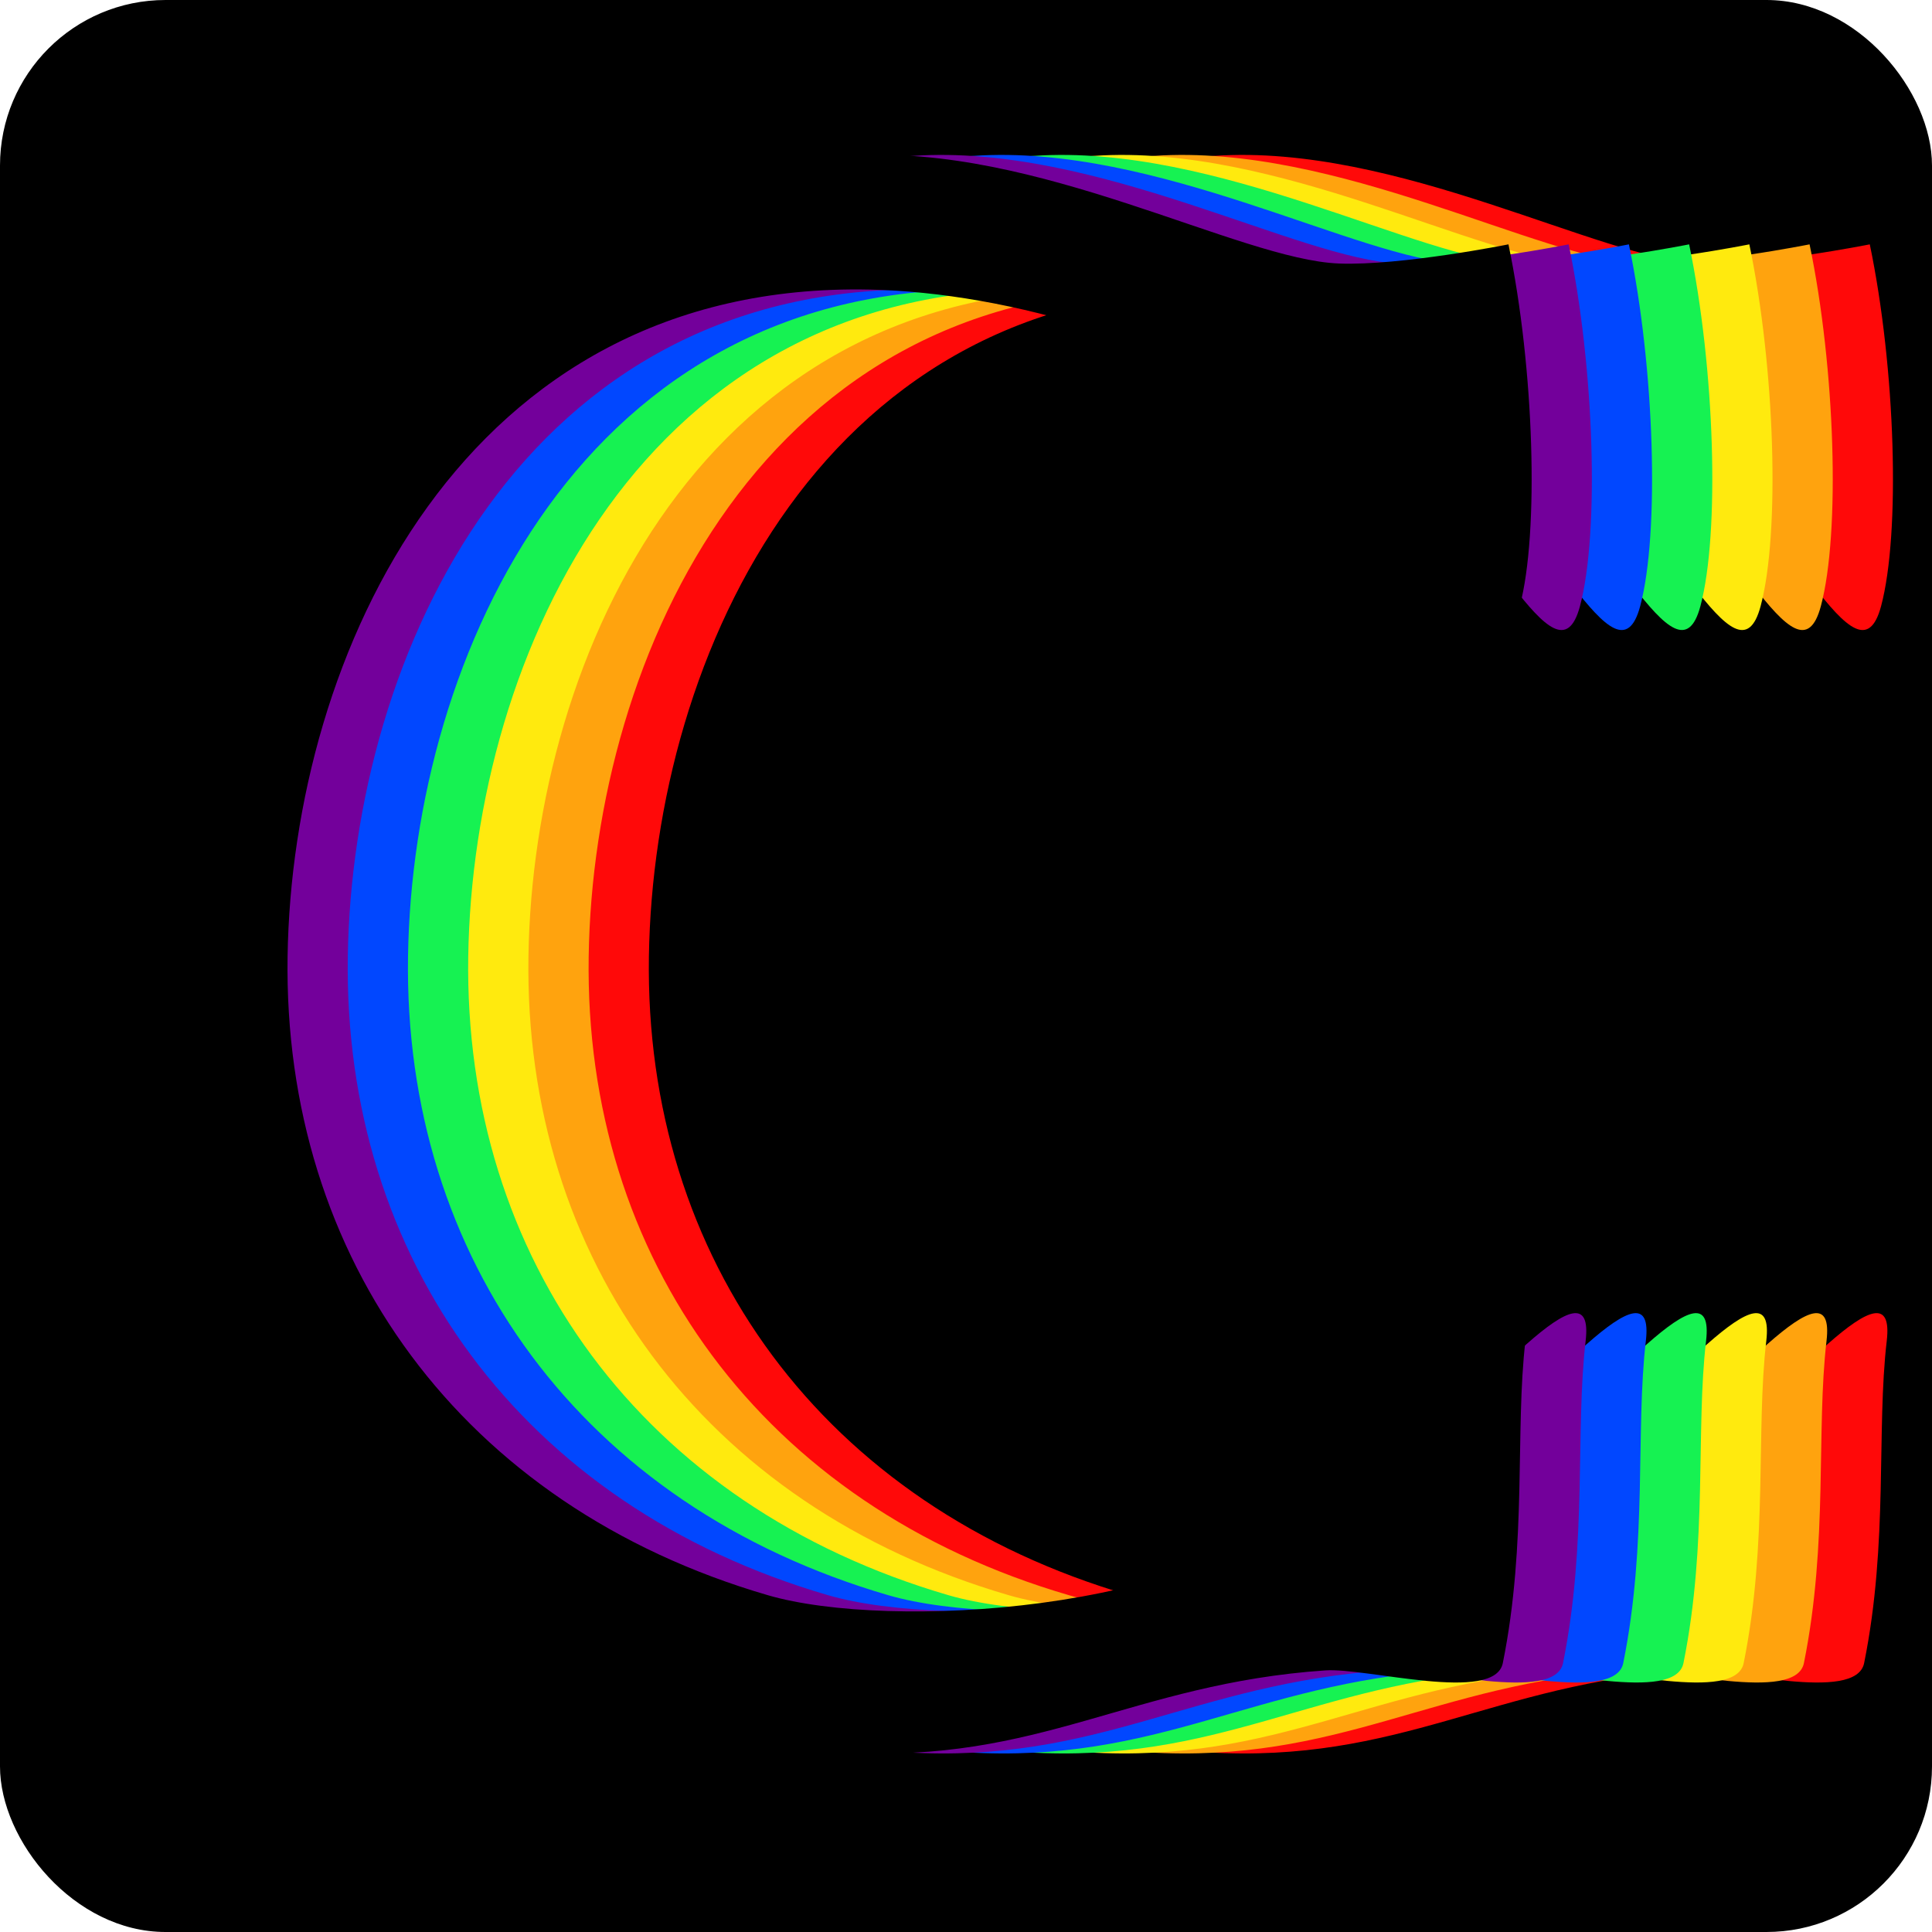
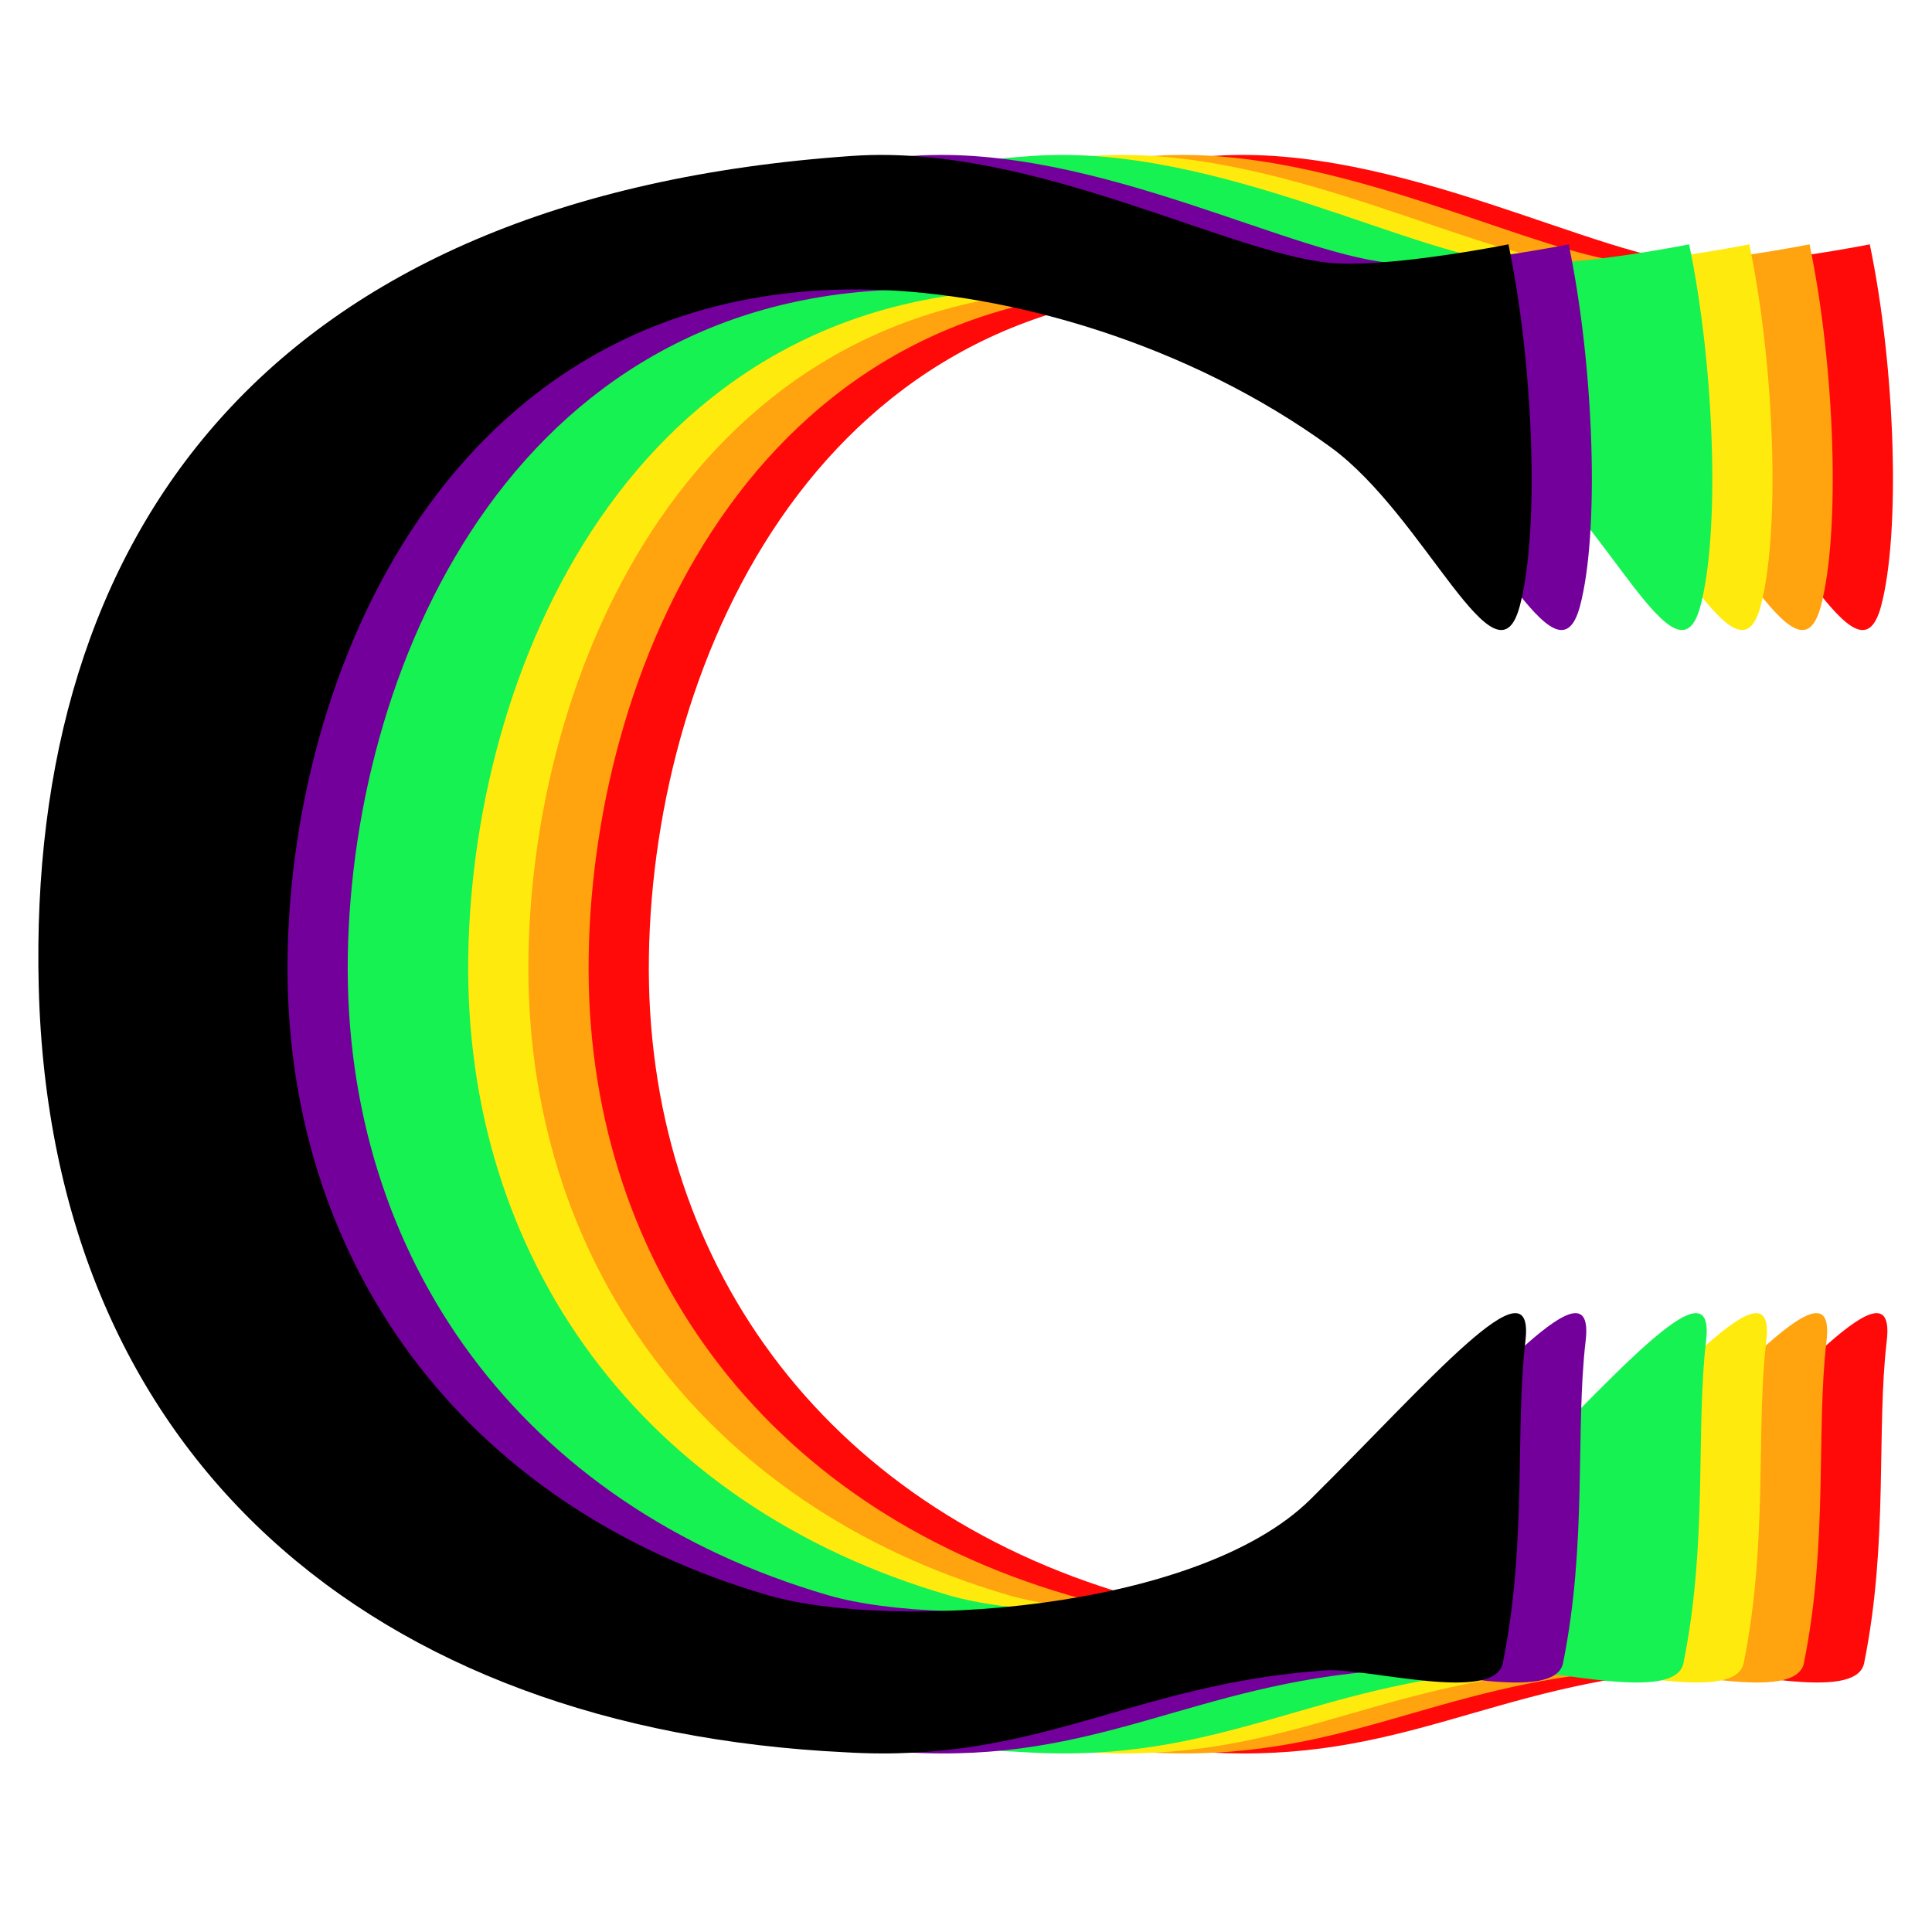
<svg xmlns="http://www.w3.org/2000/svg" width="160mm" height="160mm" viewBox="0 0 160 160" version="1.1" id="svg1">
  <defs id="defs1" />
  <g id="layer1" transform="translate(-16.98,-22.935)">
-     <rect style="fill:#000000;fill-opacity:1;stroke:none;stroke-width:0.339;stroke-dasharray:none;stroke-opacity:1" id="rect2" width="160" height="160" x="16.98" y="22.935" ry="13.709" />
    <path style="fill:#ff0909;fill-opacity:1;stroke:none;stroke-width:0.365;stroke-dasharray:none;stroke-opacity:1" d="m 171.828,43.171 c 0,0 -8.898,1.784 -14.043,1.587 -8.272,-0.317 -25.065,-9.958 -40.256,-8.914 -48.754,3.349 -68.36,31.625 -67.419,68.808 0.989,39.059 27.734,61.511 66.788,63.399 16.035,0.974 23.75,-5.687 39.777,-6.782 3.425,-0.234 14.005,2.759 14.685,-0.606 2.023,-10.021 1.003,-19.261 1.872,-26.681 0.822,-7.017 -7.97,3.381 -17.788,13.107 -9.464,9.375 -34.924,10.875 -44.937,7.958 -25.414,-7.405 -40.166,-27.92 -39.788,-52.895 0.378,-24.975 14.484,-55.954 48.214,-55.235 11.497,0.245 26.381,4.454 38.191,13.068 7.818,5.703 13.696,20.428 15.64,13.145 1.615,-6.052 1.198,-19.714 -0.936,-29.958 z" id="path1-7-4-5-0-6-4-4" />
    <path style="fill:#ffa30e;fill-opacity:1;stroke:none;stroke-width:0.365;stroke-dasharray:none;stroke-opacity:1" d="m 166.841,43.171 c 0,0 -8.898,1.784 -14.043,1.587 -8.272,-0.317 -25.065,-9.958 -40.256,-8.914 -48.754,3.349 -68.36,31.625 -67.419,68.808 0.989,39.059 27.734,61.511 66.788,63.399 16.035,0.974 23.75,-5.687 39.777,-6.782 3.425,-0.234 14.005,2.759 14.685,-0.606 2.023,-10.021 1.003,-19.261 1.872,-26.681 0.822,-7.017 -7.97,3.381 -17.788,13.107 -9.464,9.375 -34.924,10.875 -44.937,7.958 -25.414,-7.405 -40.166,-27.92 -39.788,-52.895 0.378,-24.975 14.484,-55.954 48.214,-55.235 11.497,0.245 26.381,4.454 38.191,13.068 7.818,5.703 13.696,20.428 15.64,13.145 1.615,-6.052 1.198,-19.714 -0.936,-29.958 z" id="path1-7-4-5-0-6-4" />
    <path style="fill:#ffea0e;fill-opacity:1;stroke:none;stroke-width:0.365;stroke-dasharray:none;stroke-opacity:1" d="m 161.853,43.171 c 0,0 -8.898,1.784 -14.043,1.587 -8.272,-0.317 -25.065,-9.958 -40.256,-8.914 -48.754,3.349 -68.36,31.625 -67.419,68.808 0.989,39.059 27.734,61.511 66.788,63.399 16.035,0.974 23.75,-5.687 39.777,-6.782 3.425,-0.234 14.005,2.759 14.685,-0.606 2.023,-10.021 1.003,-19.261 1.872,-26.681 0.822,-7.017 -7.97,3.381 -17.788,13.107 -9.464,9.375 -34.924,10.875 -44.937,7.958 -25.414,-7.405 -40.166,-27.92 -39.788,-52.895 0.378,-24.975 14.484,-55.954 48.214,-55.235 11.497,0.245 26.381,4.454 38.191,13.068 7.818,5.703 13.696,20.428 15.64,13.145 1.615,-6.052 1.198,-19.714 -0.936,-29.958 z" id="path1-7-4-5-0-6" />
    <path style="fill:#16f252;fill-opacity:1;stroke:none;stroke-width:0.365;stroke-dasharray:none;stroke-opacity:1" d="m 156.866,43.171 c 0,0 -8.898,1.784 -14.043,1.587 -8.272,-0.317 -25.065,-9.958 -40.256,-8.914 -48.754,3.349 -68.36,31.625 -67.419,68.808 0.989,39.059 27.734,61.511 66.788,63.399 16.035,0.974 23.75,-5.687 39.777,-6.782 3.425,-0.234 14.005,2.759 14.685,-0.606 2.023,-10.021 1.003,-19.261 1.872,-26.681 0.822,-7.017 -7.97,3.381 -17.788,13.107 -9.464,9.375 -34.924,10.875 -44.937,7.958 C 70.132,147.64 55.38,127.125 55.758,102.15 56.136,77.175 70.242,46.196 103.972,46.915 c 11.497,0.245 26.381,4.454 38.191,13.068 7.818,5.703 13.696,20.428 15.64,13.145 1.615,-6.052 1.198,-19.714 -0.936,-29.958 z" id="path1-7" />
-     <path style="fill:#0147ff;fill-opacity:1;stroke:none;stroke-width:0.365;stroke-dasharray:none;stroke-opacity:1" d="m 151.879,43.171 c 0,0 -8.898,1.784 -14.043,1.587 -8.272,-0.317 -25.065,-9.958 -40.256,-8.914 -48.754,3.349 -68.36,31.625 -67.419,68.808 0.989,39.059 27.734,61.511 66.788,63.399 16.035,0.974 23.75,-5.687 39.777,-6.782 3.425,-0.234 14.005,2.759 14.685,-0.606 2.023,-10.021 1.003,-19.261 1.872,-26.681 0.822,-7.017 -7.97,3.381 -17.788,13.107 -9.464,9.375 -34.924,10.875 -44.937,7.958 -25.414,-7.405 -40.166,-27.92 -39.788,-52.895 0.378,-24.975 14.484,-55.954 48.214,-55.235 11.497,0.245 26.381,4.454 38.191,13.068 7.818,5.703 13.696,20.428 15.64,13.145 1.615,-6.052 1.198,-19.714 -0.936,-29.958 z" id="path1-7-4-5-0" />
    <path style="fill:#73009b;fill-opacity:1;stroke:none;stroke-width:0.365;stroke-dasharray:none;stroke-opacity:1" d="m 146.892,43.171 c 0,0 -8.898,1.784 -14.043,1.587 -8.272,-0.317 -25.065,-9.958 -40.256,-8.914 -48.754,3.349 -68.36,31.625 -67.419,68.808 0.989,39.059 27.734,61.511 66.788,63.399 16.035,0.974 23.75,-5.687 39.777,-6.782 3.425,-0.234 14.005,2.759 14.685,-0.606 2.023,-10.021 1.003,-19.261 1.872,-26.681 0.822,-7.017 -7.97,3.381 -17.788,13.107 -9.464,9.375 -34.924,10.875 -44.937,7.958 -25.414,-7.405 -40.166,-27.92 -39.788,-52.895 0.378,-24.975 14.484,-55.954 48.214,-55.235 11.497,0.245 26.381,4.454 38.191,13.068 7.818,5.703 13.696,20.428 15.64,13.145 1.615,-6.052 1.198,-19.714 -0.936,-29.958 z" id="path1-7-4-5" />
-     <path style="fill:#000000;fill-opacity:1;stroke:none;stroke-width:0.365;stroke-dasharray:none;stroke-opacity:1" d="m 141.905,43.171 c 0,0 -8.898,1.784 -14.043,1.587 -8.272,-0.317 -25.065,-9.958 -40.256,-8.914 -48.754,3.349 -68.36,31.625 -67.419,68.808 0.989,39.059 27.734,61.511 66.788,63.399 16.035,0.974 23.75,-5.687 39.777,-6.782 3.425,-0.234 14.005,2.759 14.685,-0.606 2.023,-10.021 1.003,-19.261 1.872,-26.681 0.822,-7.017 -7.97,3.381 -17.788,13.107 -9.464,9.375 -34.924,10.875 -44.937,7.958 -25.414,-7.405 -40.166,-27.92 -39.788,-52.895 0.378,-24.975 14.484,-55.954 48.214,-55.235 11.497,0.245 26.381,4.454 38.191,13.068 7.818,5.703 13.696,20.428 15.64,13.145 1.615,-6.052 1.198,-19.714 -0.936,-29.958 z" id="path1-7-4" />
+     <path style="fill:#000000;fill-opacity:1;stroke:none;stroke-width:0.365;stroke-dasharray:none;stroke-opacity:1" d="m 141.905,43.171 c 0,0 -8.898,1.784 -14.043,1.587 -8.272,-0.317 -25.065,-9.958 -40.256,-8.914 -48.754,3.349 -68.36,31.625 -67.419,68.808 0.989,39.059 27.734,61.511 66.788,63.399 16.035,0.974 23.75,-5.687 39.777,-6.782 3.425,-0.234 14.005,2.759 14.685,-0.606 2.023,-10.021 1.003,-19.261 1.872,-26.681 0.822,-7.017 -7.97,3.381 -17.788,13.107 -9.464,9.375 -34.924,10.875 -44.937,7.958 -25.414,-7.405 -40.166,-27.92 -39.788,-52.895 0.378,-24.975 14.484,-55.954 48.214,-55.235 11.497,0.245 26.381,4.454 38.191,13.068 7.818,5.703 13.696,20.428 15.64,13.145 1.615,-6.052 1.198,-19.714 -0.936,-29.958 " id="path1-7-4" />
  </g>
</svg>